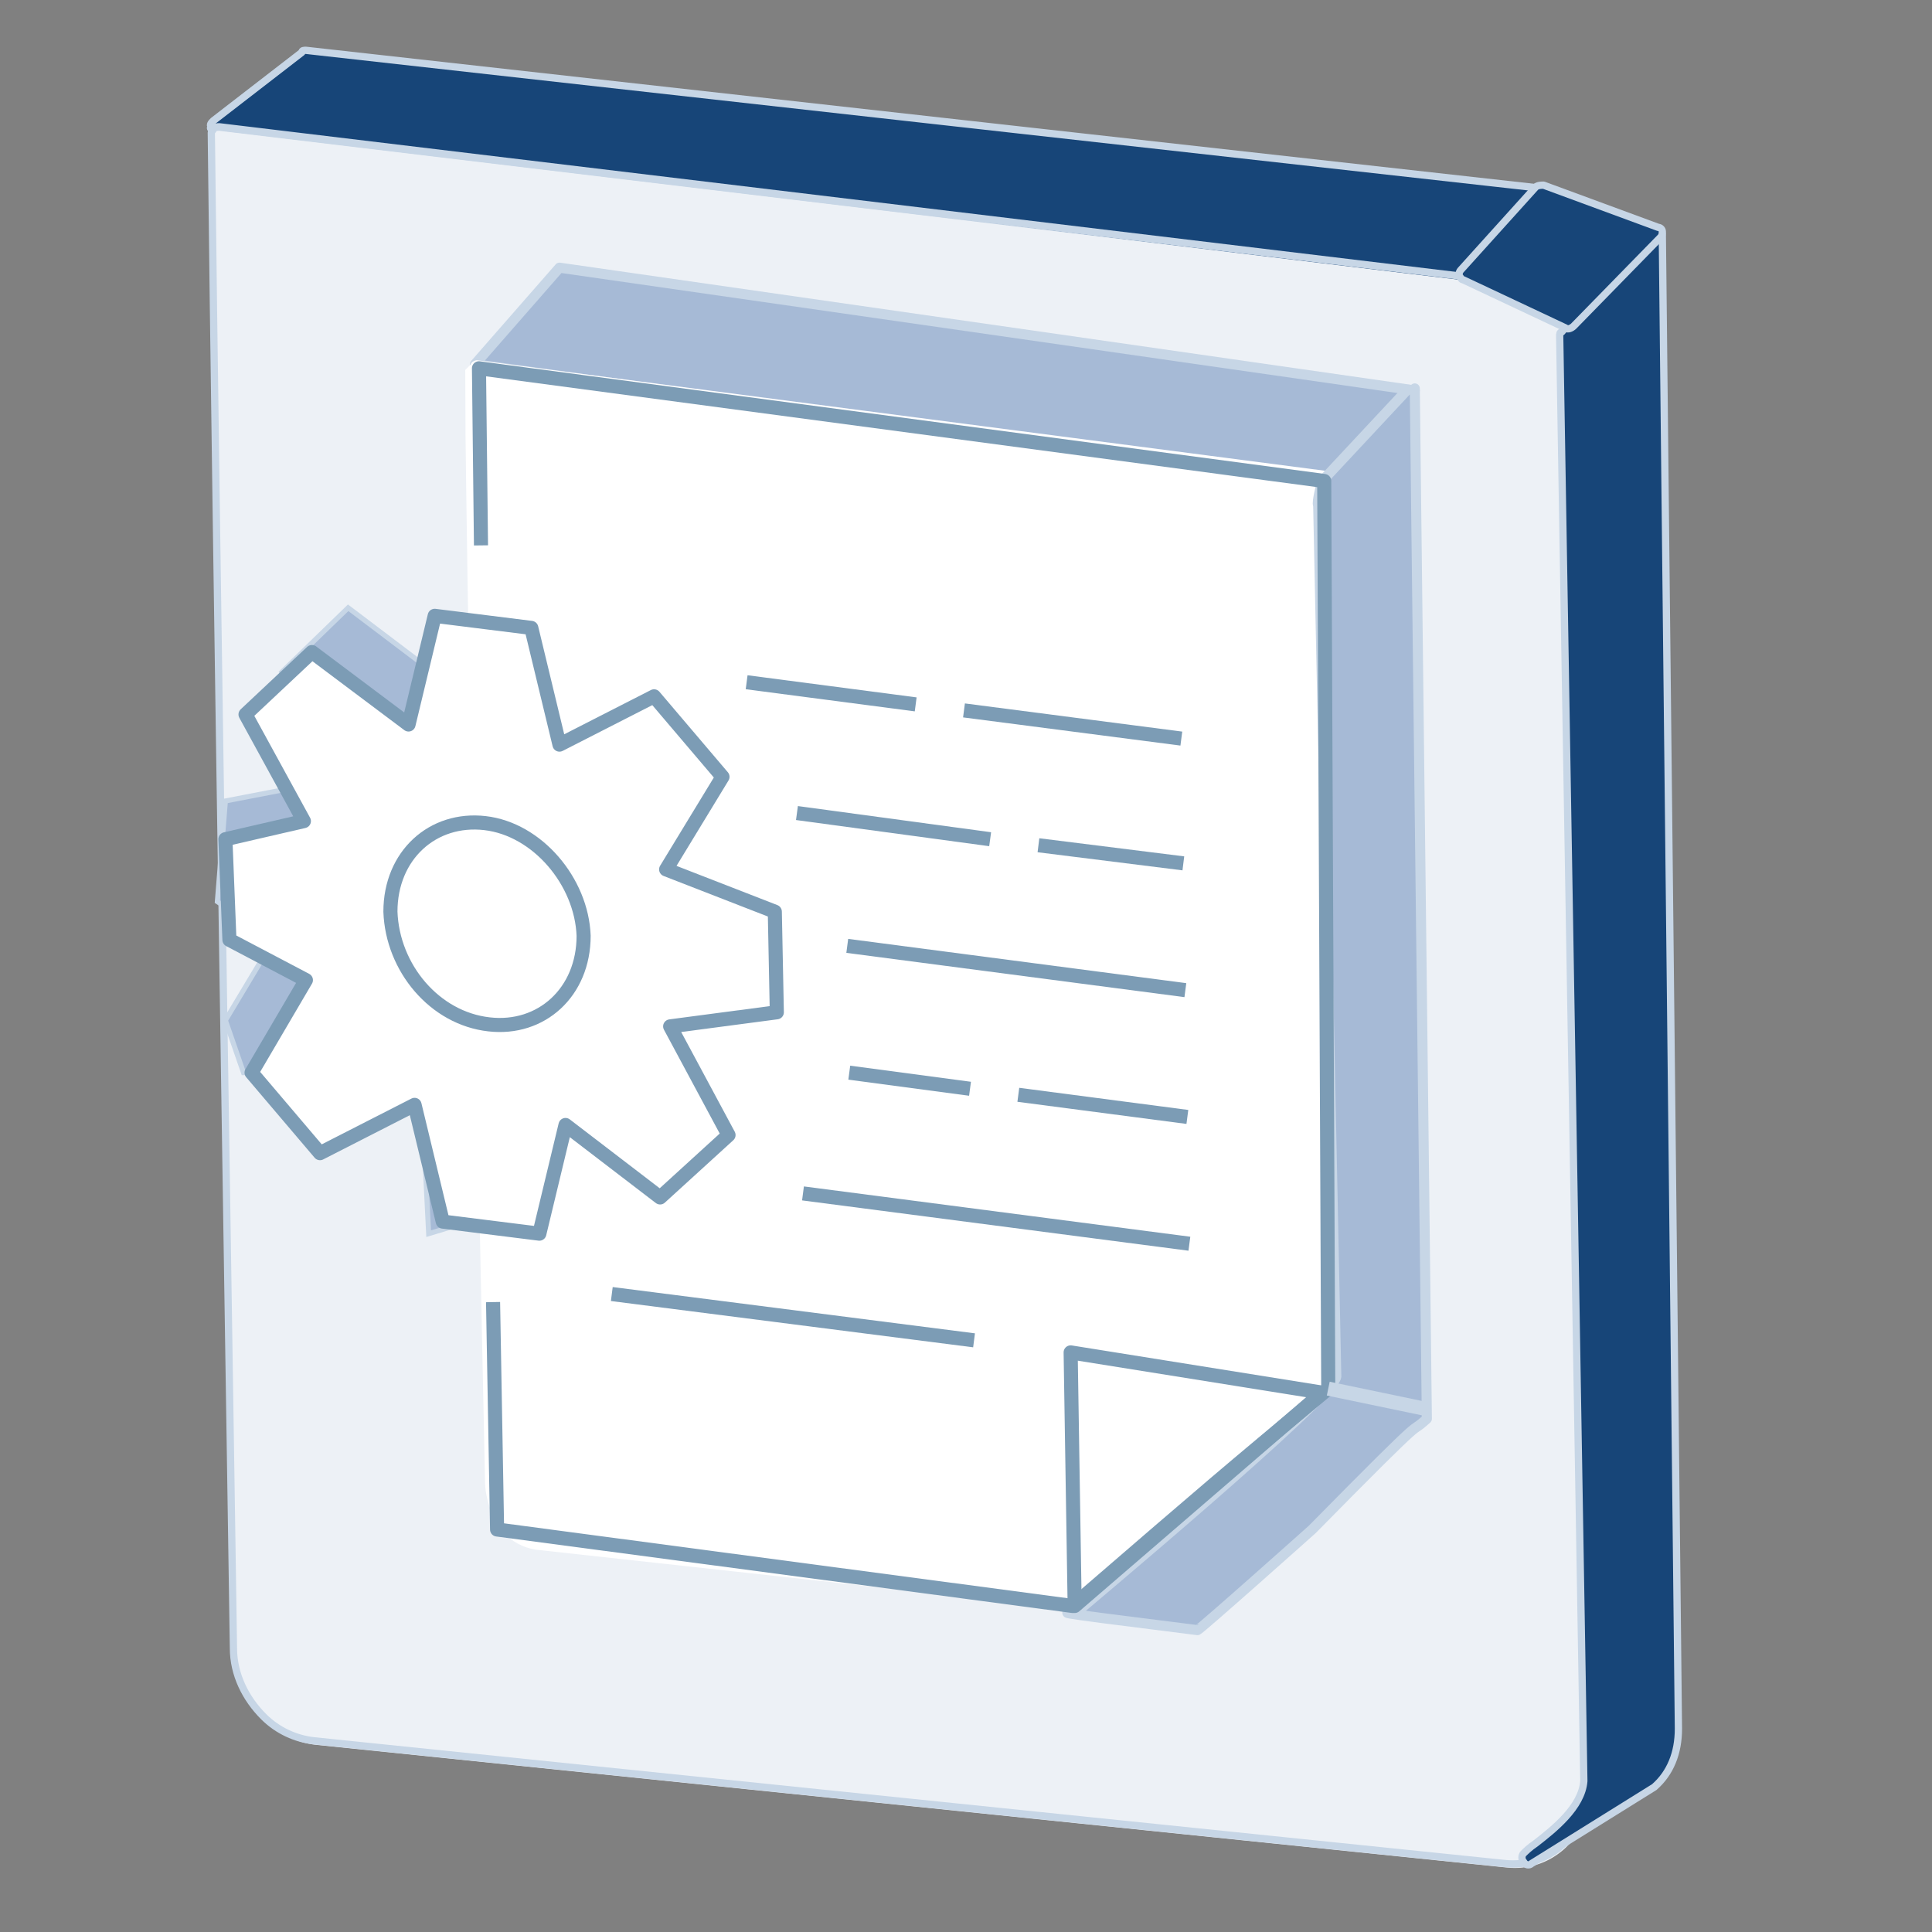
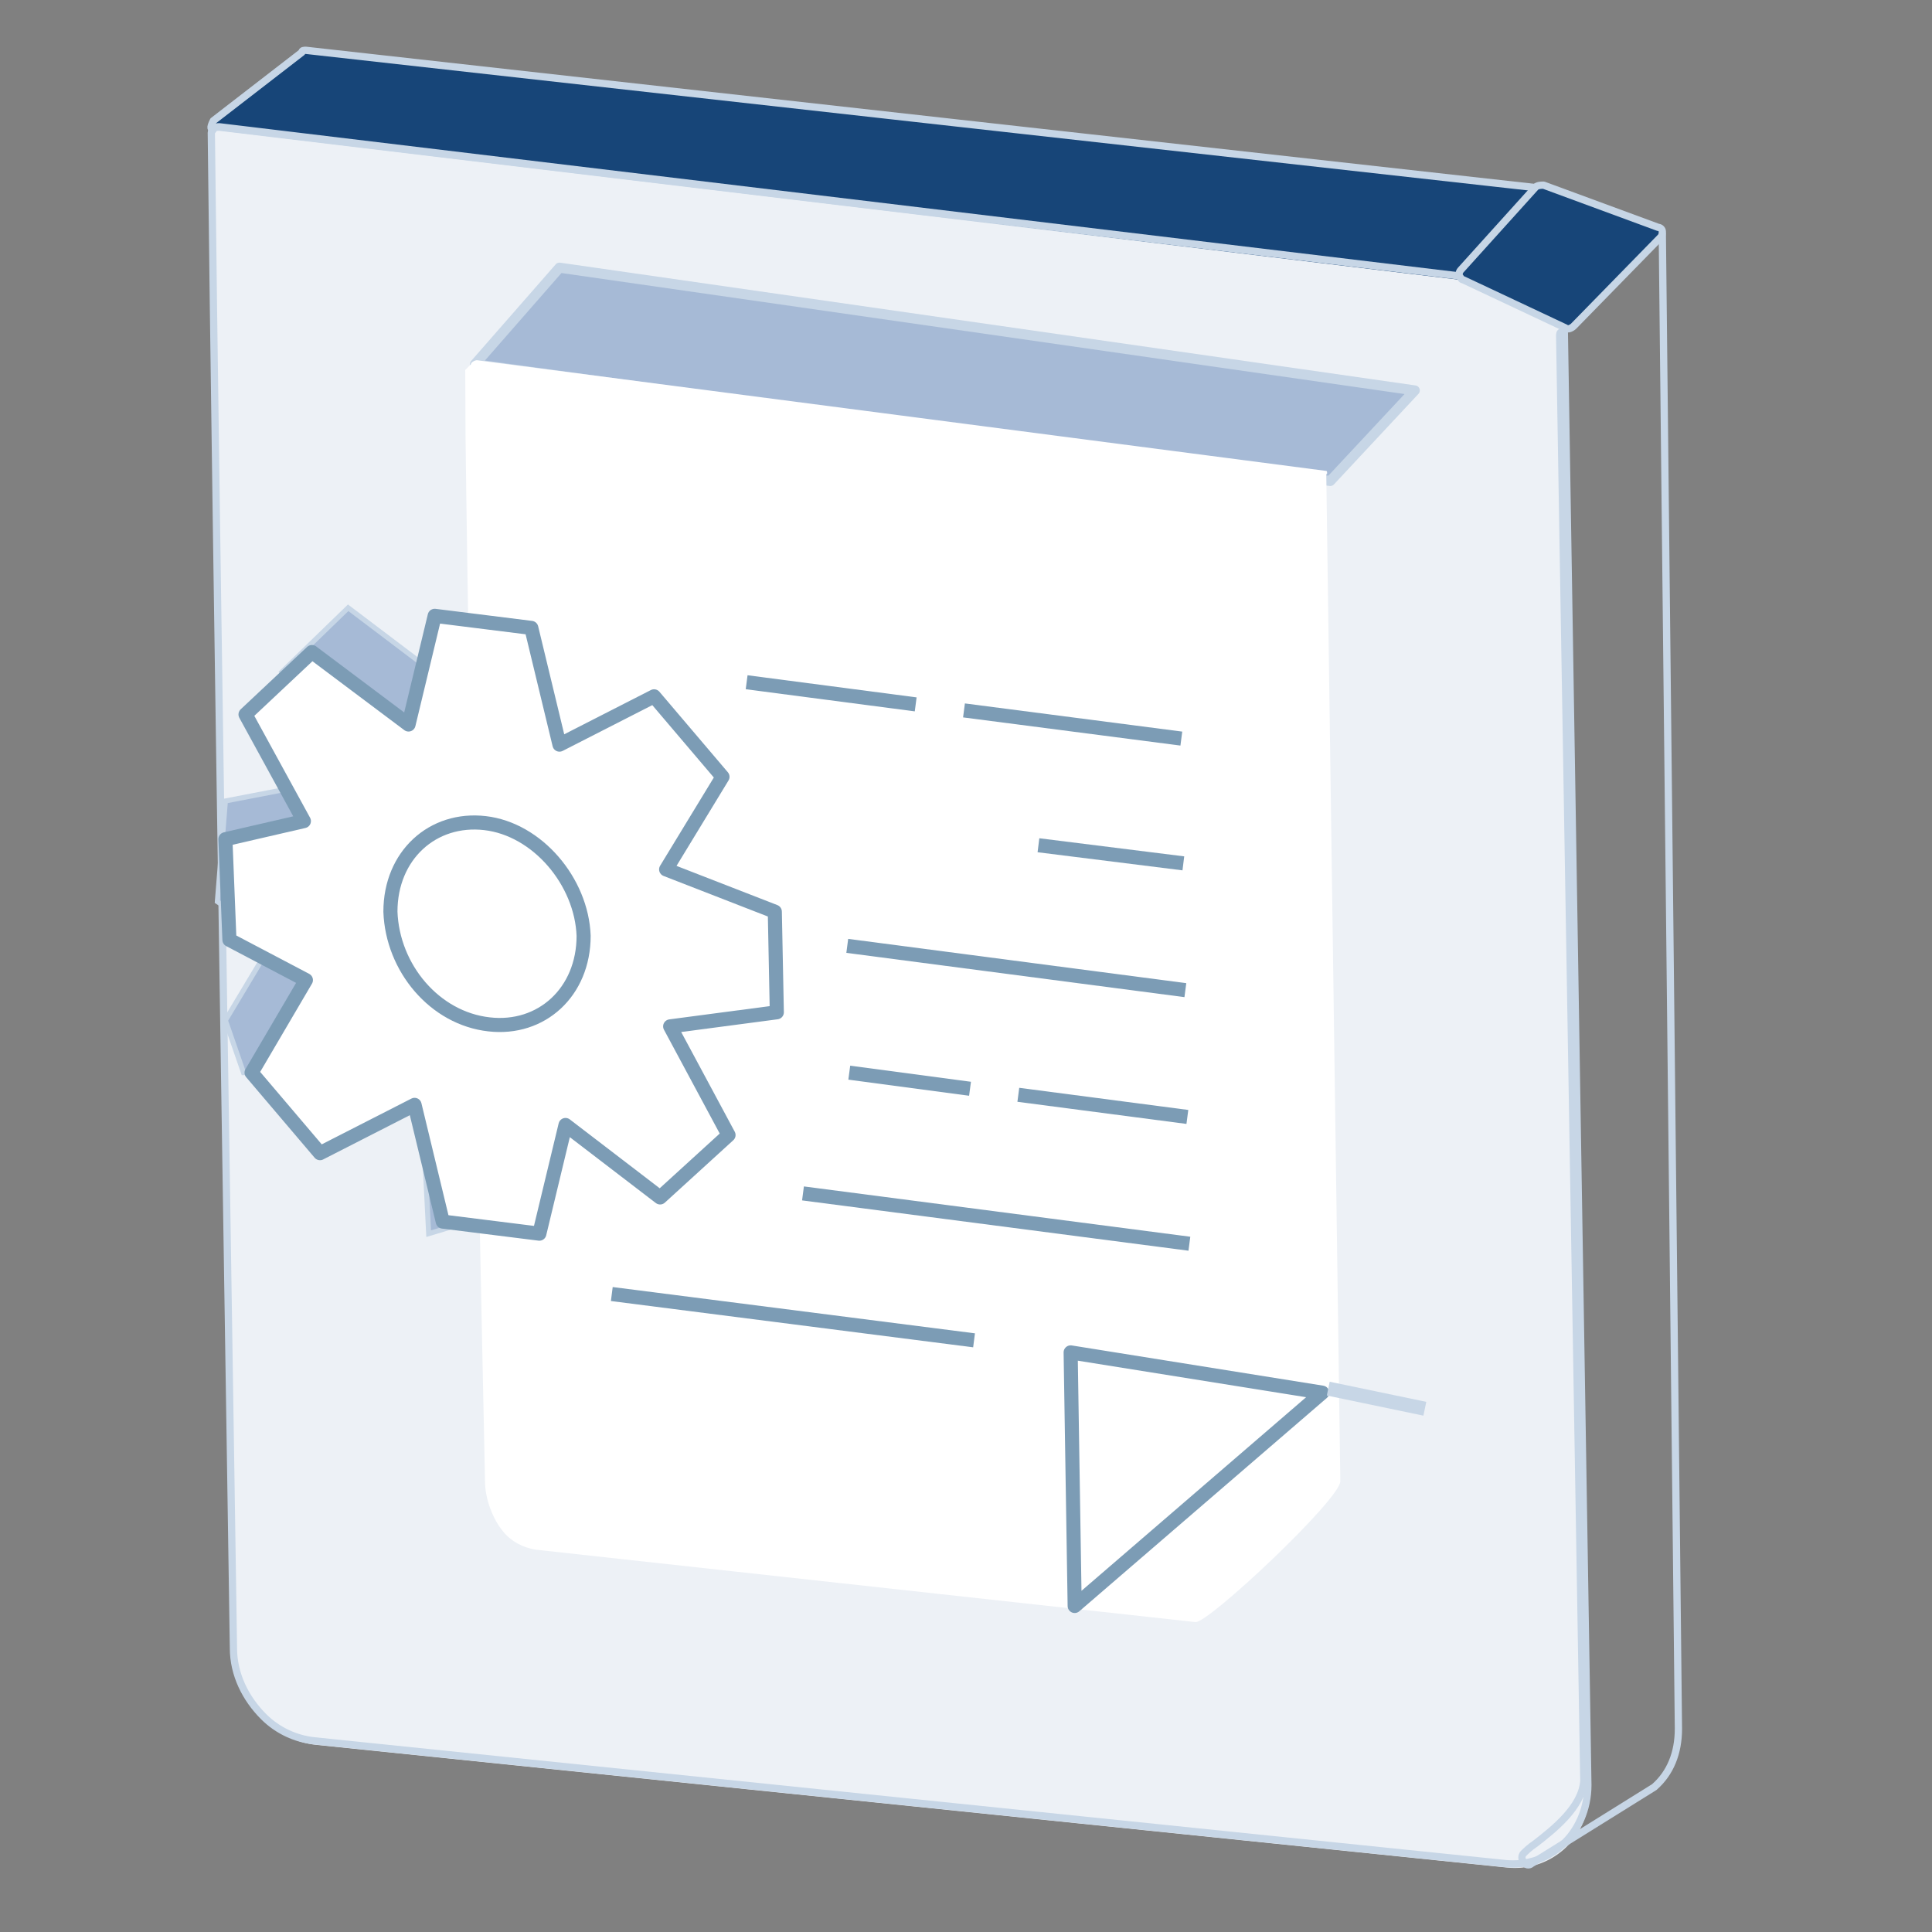
<svg xmlns="http://www.w3.org/2000/svg" xmlns:xlink="http://www.w3.org/1999/xlink" version="1.1" x="0px" y="0px" viewBox="0 0 96 96" style="enable-background:new 0 0 96 96;" xml:space="preserve">
  <rect x="0" y="0" width="96" height="96" fill="#808080" stroke="none" />
  <style type="text/css">
	.st0{fill:#666666;stroke:#FFFFFF;stroke-width:0.358;stroke-linecap:round;stroke-linejoin:bevel;stroke-miterlimit:10;}
	.st1{clip-path:url(#SVGID_00000147932642705517249950000017841345181684939708_);fill:#174578;}
	
		.st2{clip-path:url(#SVGID_00000147932642705517249950000017841345181684939708_);fill:none;stroke:#C7D6E6;stroke-width:0.361;stroke-linecap:round;stroke-linejoin:round;stroke-miterlimit:10;}
	
		.st3{clip-path:url(#SVGID_00000147932642705517249950000017841345181684939708_);fill:none;stroke:#999999;stroke-width:0.45;stroke-miterlimit:10;}
	.st4{clip-path:url(#SVGID_00000147932642705517249950000017841345181684939708_);fill:#EDF1F6;}
	.st5{fill:#A6BAD6;stroke:#C7D6E6;stroke-width:0.5;stroke-linecap:round;stroke-linejoin:round;stroke-miterlimit:10;}
	.st6{fill:#A6BAD6;stroke:#C7D6E6;stroke-width:0.25;stroke-miterlimit:10;}
	.st7{clip-path:url(#SVGID_00000108307419770650508950000000558585805464193670_);fill:#FFFFFF;}
	
		.st8{clip-path:url(#SVGID_00000108307419770650508950000000558585805464193670_);fill:#A6BAD6;stroke:#C7D6E6;stroke-width:0.5;stroke-linecap:round;stroke-linejoin:round;stroke-miterlimit:10;}
	.st9{fill:none;stroke:#7C9CB5;stroke-width:0.7;stroke-linejoin:round;stroke-miterlimit:10;}
	.st10{fill:#FFFFFF;stroke:#7C9CB5;stroke-width:0.7;stroke-linejoin:round;stroke-miterlimit:10;}
	.st11{fill:none;stroke:#C7D6E6;stroke-width:0.7;stroke-linejoin:round;stroke-miterlimit:10;}
</style>
  <g id="Layer_25">
</g>
  <g id="Layer_24">
    <path class="st0" d="M-1.1,84.6" />
    <g>
      <defs>
        <polygon id="SVGID_1_" points="10,2.5 10.4,95.9 33.1,95.9 83.6,92.5 83.6,26.8 83.5,-2.5    " />
      </defs>
      <clipPath id="SVGID_00000048466211652735476760000014886659601735415456_">
        <use xlink:href="#SVGID_1_" style="overflow:visible;" />
      </clipPath>
      <path style="clip-path:url(#SVGID_00000048466211652735476760000014886659601735415456_);fill:#174578;" d="M10.6,6.5l62.6,7.7    c0.1,0,0.2,0,0.3-0.1l3.6-4.2c0.1-0.1,0.1-0.2,0.1-0.3c0-0.1-0.1-0.2-0.2-0.2L15.2,2.5c-0.1,0-0.2,0-0.2,0.1l-4.4,3.4    c-0.1,0.1-0.2,0.2-0.1,0.3C10.4,6.4,10.5,6.4,10.6,6.5" />
-       <path style="clip-path:url(#SVGID_00000048466211652735476760000014886659601735415456_);fill:none;stroke:#C7D6E6;stroke-width:0.361;stroke-linecap:round;stroke-linejoin:round;stroke-miterlimit:10;" d="    M10.6,6.5l62.6,7.7c0.1,0,0.2,0,0.3-0.1l3.6-4.2c0.1-0.1,0.1-0.2,0.1-0.3c0-0.1-0.1-0.2-0.2-0.2L15.2,2.5c-0.1,0-0.2,0-0.2,0.1    l-4.4,3.4c-0.1,0.1-0.2,0.2-0.1,0.3C10.4,6.4,10.5,6.4,10.6,6.5z" />
+       <path style="clip-path:url(#SVGID_00000048466211652735476760000014886659601735415456_);fill:none;stroke:#C7D6E6;stroke-width:0.361;stroke-linecap:round;stroke-linejoin:round;stroke-miterlimit:10;" d="    M10.6,6.5l62.6,7.7c0.1,0,0.2,0,0.3-0.1l3.6-4.2c0.1-0.1,0.1-0.2,0.1-0.3c0-0.1-0.1-0.2-0.2-0.2L15.2,2.5c-0.1,0-0.2,0-0.2,0.1    l-4.4,3.4C10.4,6.4,10.5,6.4,10.6,6.5z" />
      <line style="clip-path:url(#SVGID_00000048466211652735476760000014886659601735415456_);fill:none;stroke:#999999;stroke-width:0.45;stroke-miterlimit:10;" x1="10.8" y1="6.6" x2="11.9" y2="81.9" />
      <path style="clip-path:url(#SVGID_00000048466211652735476760000014886659601735415456_);fill:#EDF1F6;" d="M10.6,6.8    c0.2,18.6,1.1,74.7,1.1,75.3c0,1.3,0.6,2.5,1.5,3.4c0.7,0.7,1.6,1.1,2.5,1.2l59.2,6.1c1,0.1,2-0.2,2.8-0.9c0.8-0.7,1.3-1.8,1.3-3    l-1.2-74.1c0-0.1-0.1-0.3-0.3-0.3L10.9,6.5c-0.1,0-0.2,0-0.3,0.1C10.6,6.6,10.6,6.7,10.6,6.8" />
      <path style="clip-path:url(#SVGID_00000048466211652735476760000014886659601735415456_);fill:none;stroke:#C7D6E6;stroke-width:0.361;stroke-linecap:round;stroke-linejoin:round;stroke-miterlimit:10;" d="    M10.5,6.6c0.2,18.6,1.1,74.7,1.1,75.3c0,1.3,0.6,2.5,1.5,3.4c0.7,0.7,1.6,1.1,2.5,1.2l59.2,6.1c1,0.1,2-0.2,2.8-0.9    c0.8-0.7,1.3-1.8,1.3-3l-1.2-74.1c0-0.1-0.1-0.3-0.3-0.3L10.9,6.3c-0.1,0-0.2,0-0.3,0.1C10.6,6.5,10.5,6.5,10.5,6.6z" />
-       <path style="clip-path:url(#SVGID_00000048466211652735476760000014886659601735415456_);fill:#174578;" d="M82.6,11.7l0.8,74.2    c0,1.2-0.4,2.2-1.2,2.9l-6.1,3.8c-0.1,0.1-0.3,0.1-0.4-0.1c-0.1-0.1-0.1-0.3,0-0.4c0.1-0.1,0.3-0.3,0.6-0.5    c0.9-0.7,2.3-1.8,2.4-3.1l-1.2-71.8c0-0.1,0-0.2,0.1-0.2l4.3-4.9c0.1-0.1,0.2-0.1,0.4-0.1C82.6,11.5,82.6,11.6,82.6,11.7" />
      <path style="clip-path:url(#SVGID_00000048466211652735476760000014886659601735415456_);fill:none;stroke:#C7D6E6;stroke-width:0.361;stroke-linecap:round;stroke-linejoin:round;stroke-miterlimit:10;" d="    M82.6,11.7l0.8,74.2c0,1.2-0.4,2.2-1.2,2.9l-6.1,3.8c-0.1,0.1-0.3,0.1-0.4-0.1c-0.1-0.1-0.1-0.3,0-0.4c0.1-0.1,0.3-0.3,0.6-0.5    c0.9-0.7,2.3-1.8,2.4-3.1l-1.2-71.8c0-0.1,0-0.2,0.1-0.2l4.3-4.9c0.1-0.1,0.2-0.1,0.4-0.1C82.6,11.5,82.6,11.6,82.6,11.7z" />
      <path style="clip-path:url(#SVGID_00000048466211652735476760000014886659601735415456_);fill:#174578;" d="M72.7,13.9l5.1,2.4    c0.1,0.1,0.3,0,0.4-0.1l4.3-4.4c0.1-0.1,0.1-0.2,0.1-0.3c0-0.1-0.1-0.2-0.2-0.2l-5.7-2.1c-0.1,0-0.3,0-0.4,0.1l-3.7,4.1    c-0.1,0.1-0.1,0.2-0.1,0.3C72.6,13.8,72.6,13.9,72.7,13.9" />
      <path style="clip-path:url(#SVGID_00000048466211652735476760000014886659601735415456_);fill:none;stroke:#C7D6E6;stroke-width:0.361;stroke-linecap:round;stroke-linejoin:round;stroke-miterlimit:10;" d="    M72.7,13.9l5.1,2.4c0.1,0.1,0.3,0,0.4-0.1l4.3-4.4c0.1-0.1,0.1-0.2,0.1-0.3c0-0.1-0.1-0.2-0.2-0.2l-5.7-2.1c-0.1,0-0.3,0-0.4,0.1    l-3.7,4.1c-0.1,0.1-0.1,0.2-0.1,0.3C72.6,13.8,72.6,13.9,72.7,13.9z" />
    </g>
    <polygon class="st5" points="23.6,18.1 66.1,23.9 70.3,19.4 27.8,13.3  " />
    <polygon class="st6" points="10.8,44.8 13.6,46.7 11.2,50.7 12.1,53.3 20.9,53.3 21.3,61.3 28.6,59.1 29.8,53.7 34.6,57.3    37.9,54.2 35,48.9 40.4,48.1 40.3,43.1 34.9,41 37.7,36.4 34.2,32.5 29.5,34.8 28.1,29 24.9,29.6 21,33 17.3,30.2 14,33.4    16.9,38.7 11.2,39.8  " />
    <g>
      <defs>
        <polygon id="SVGID_00000067225147844990324410000002500155459416766374_" points="23.1,14.2 23.4,84 37.7,84 74.9,81.4      73.8,30.6 69.6,10.5    " />
      </defs>
      <clipPath id="SVGID_00000144330487533542581840000006044827490695597480_">
        <use xlink:href="#SVGID_00000067225147844990324410000002500155459416766374_" style="overflow:visible;" />
      </clipPath>
      <path style="clip-path:url(#SVGID_00000144330487533542581840000006044827490695597480_);fill:#FFFFFF;" d="M23.1,18.4    c0.1,13.9,1,54.8,1,55.2c0,0.9,0.4,1.9,0.9,2.5c0.4,0.5,1,0.8,1.6,0.9l32.8,3.6c0.6,0.1,7.2-6.1,7.2-7l-0.7-50.2c0,0.4,0.1,0,0,0    l-42.2-5.5c-0.1,0-0.3,0.1-0.3,0.2" />
-       <path style="clip-path:url(#SVGID_00000144330487533542581840000006044827490695597480_);fill:#A6BAD6;stroke:#C7D6E6;stroke-width:0.5;stroke-linecap:round;stroke-linejoin:round;stroke-miterlimit:10;" d="    M69.9,19.4l-4.2,4.5c0,0-0.3,1.1-0.2,1.2l0.9,43.3c-0.1,1-12.8,11.6-12.9,11.7c-0.1,0.1-2.8-0.2,6,0.9c0.1,0,5.7-5,5.7-5    c6.3-6.4,4.6-4.5,5.7-5.5l-0.6-51.2" />
    </g>
    <g>
-       <path class="st9" d="M23.9,27.1l-0.1-8.8l42,5.6L66,69c-5.4,4.5-5.4,4.5-12.7,10.8L24.7,76l-0.2-11.3" />
      <polygon class="st9" points="53.4,79.8 65.7,69.2 53.2,67.2   " />
      <line class="st9" x1="59.1" y1="61.8" x2="39.9" y2="59.3" />
      <line class="st9" x1="48.4" y1="66.6" x2="30.4" y2="64.3" />
      <line class="st9" x1="48.2" y1="54.1" x2="42.2" y2="53.3" />
      <line class="st9" x1="59" y1="55.5" x2="50.6" y2="54.4" />
      <line class="st9" x1="58.9" y1="49.2" x2="42.1" y2="47" />
-       <line class="st9" x1="49.2" y1="41.7" x2="39.6" y2="40.4" />
      <line class="st9" x1="58.8" y1="42.9" x2="51.6" y2="42" />
      <line class="st9" x1="45.5" y1="35" x2="37.1" y2="33.9" />
      <line class="st9" x1="58.7" y1="36.7" x2="47.9" y2="35.3" />
      <polygon class="st10" points="11.4,46.7 15.2,48.7 12.5,53.3 15.9,57.3 20.6,54.9 22,60.7 26.8,61.3 28.1,55.9 32.8,59.5     36.2,56.4 33.3,51 38.6,50.3 38.5,45.3 33.1,43.2 35.9,38.6 32.5,34.6 27.8,37 26.4,31.2 21.6,30.6 20.3,36 15.5,32.4 12.2,35.5     15.1,40.8 11.2,41.7   " />
      <path class="st10" d="M19.4,45.3c0-2.8,2.1-4.7,4.7-4.4c2.6,0.3,4.8,2.9,4.9,5.6c0,2.8-2.1,4.7-4.7,4.4    C21.6,50.6,19.5,48.1,19.4,45.3z" />
    </g>
    <line class="st11" x1="66" y1="69" x2="70.8" y2="70" />
  </g>
  <g id="Layer_23">
</g>
  <g id="Layer_22">
</g>
  <g id="Layer_21">
</g>
  <g id="Layer_20">
</g>
  <g id="Layer_19">
</g>
  <g id="Layer_18">
</g>
  <g id="Layer_17">
</g>
  <g id="Layer_16">
</g>
  <g id="Layer_15">
</g>
  <g id="Layer_14">
</g>
  <g id="Layer_13">
</g>
  <g id="Layer_12_1_">
</g>
  <g id="Layer_11_1_">
</g>
  <g id="Layer_10">
</g>
  <g id="Layer_9">
</g>
  <g id="Layer_8">
</g>
  <g id="Layer_7">
</g>
  <g id="Layer_6">
</g>
  <g id="Layer_5">
</g>
  <g id="Layer_4">
</g>
  <g id="Layer_3">
</g>
  <g id="Layer_2_1_">
</g>
  <g id="Layer_1">
</g>
</svg>